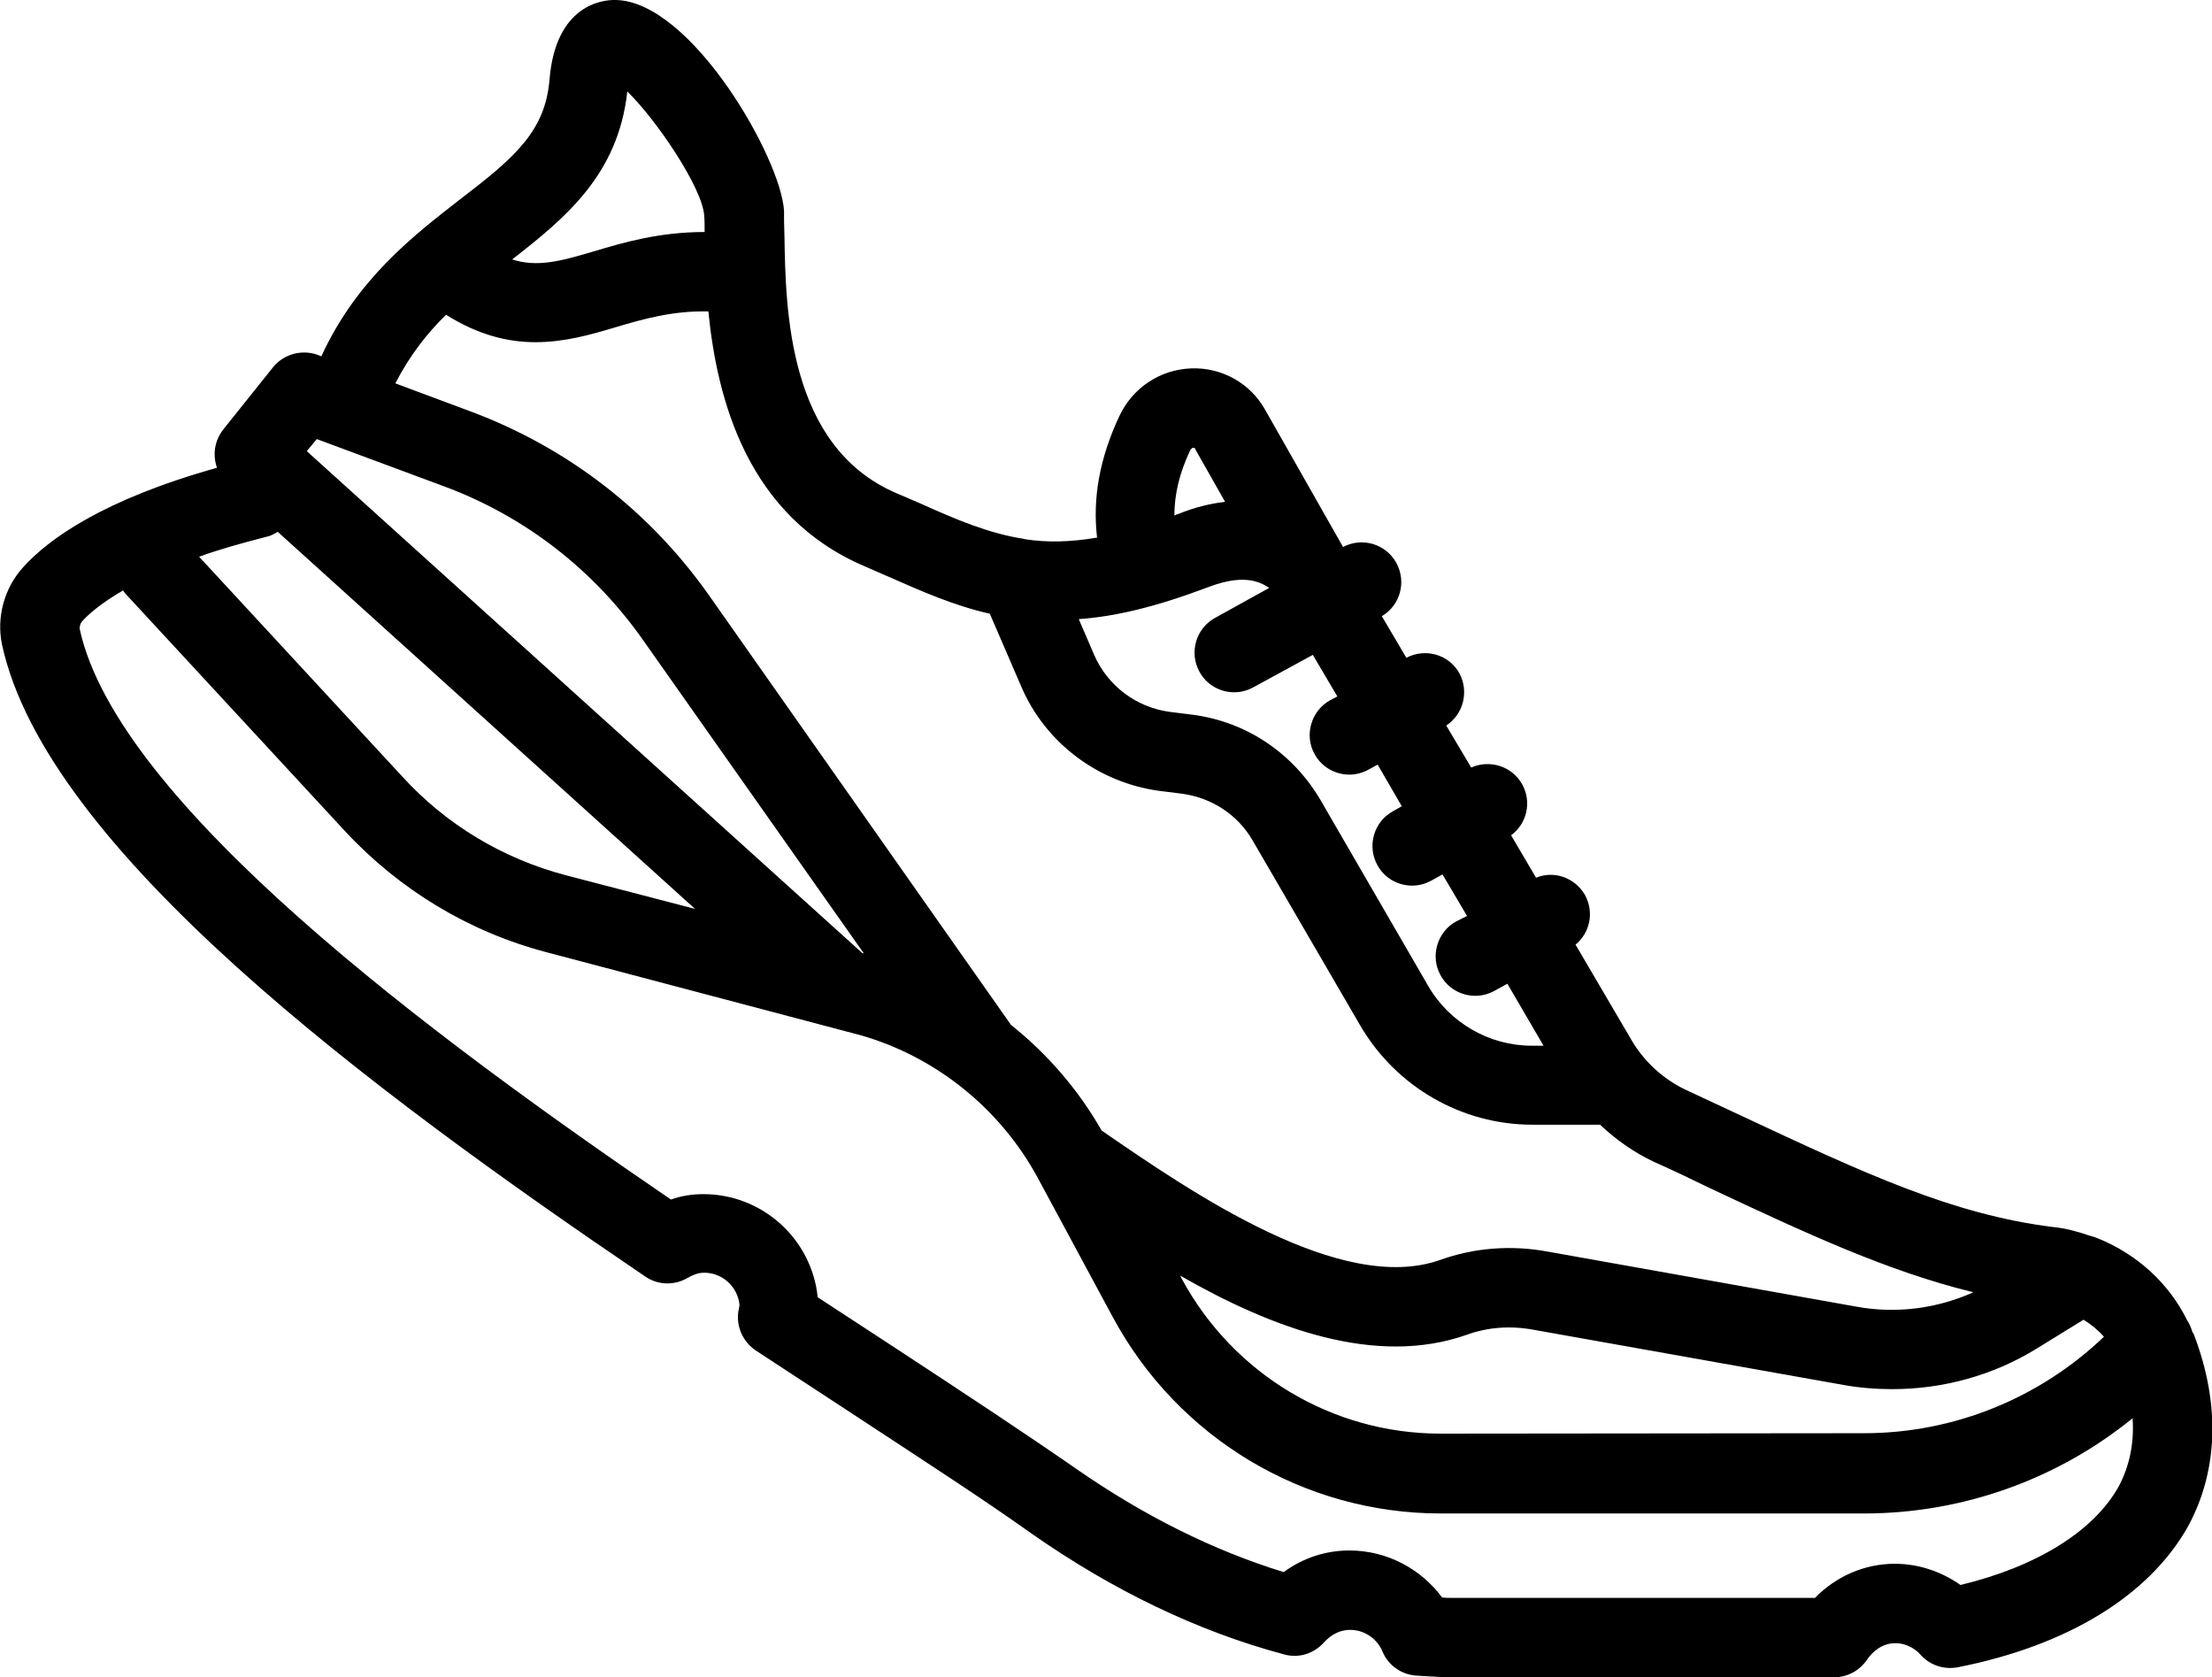
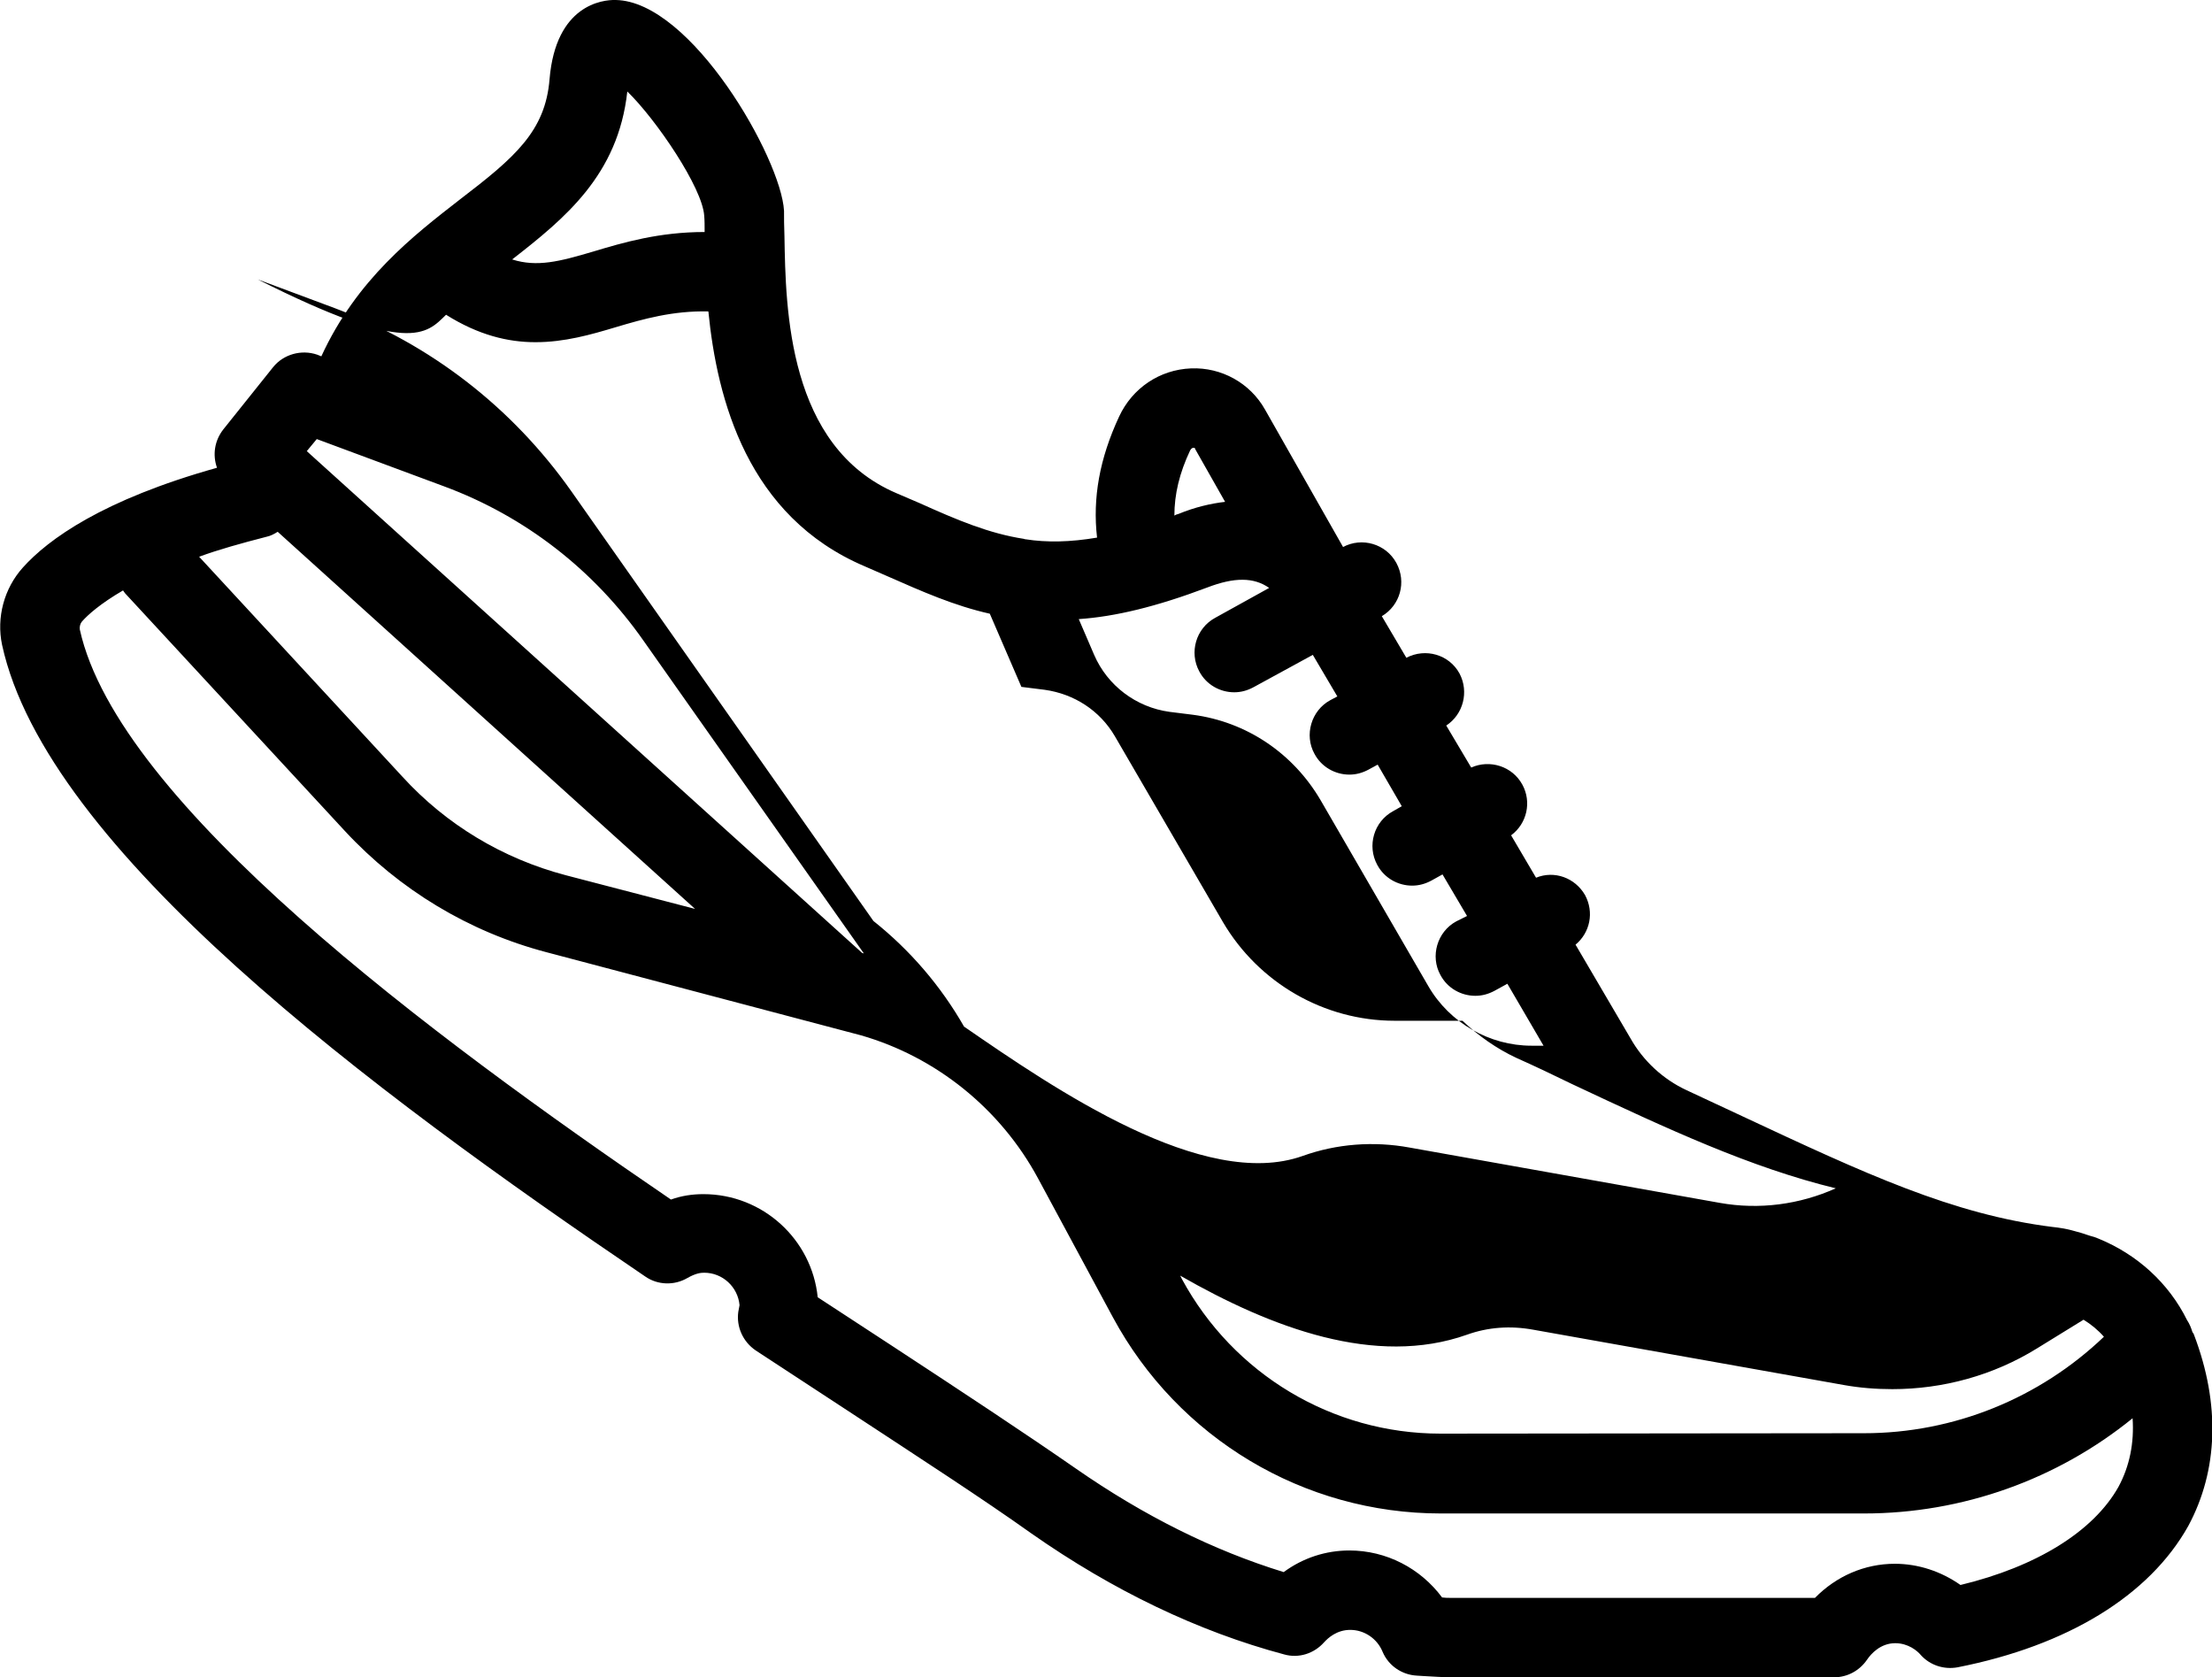
<svg xmlns="http://www.w3.org/2000/svg" version="1.1" id="Layer_1" x="0px" y="0px" style="enable-background:new 0 0 72 72;" xml:space="preserve" viewBox="9.39 15.84 53.21 40.34">
-   <path d="M62.17,47.95c-0.01-0.03-0.02-0.05-0.04-0.07c-0.03-0.1-0.07-0.2-0.13-0.29c-0.44-0.89-1.2-1.58-2.13-1.96  c-0.07-0.03-0.13-0.05-0.21-0.07c-0.29-0.1-0.58-0.18-0.89-0.21c-2.41-0.3-4.53-1.29-7.46-2.66c-0.43-0.2-0.88-0.41-1.35-0.63  c-0.56-0.26-1.04-0.7-1.35-1.25l-1.32-2.25c0.35-0.29,0.45-0.78,0.23-1.19c-0.24-0.42-0.74-0.6-1.18-0.42l-0.6-1.02  c0.38-0.28,0.5-0.8,0.27-1.22c-0.24-0.44-0.78-0.61-1.23-0.41l-0.6-1.01c0.41-0.27,0.55-0.81,0.32-1.25  c-0.25-0.46-0.82-0.62-1.28-0.38l-0.59-1c0.44-0.26,0.6-0.82,0.35-1.28c-0.25-0.46-0.83-0.63-1.29-0.38L41.7,29l-1.88-3.31  c-0.36-0.64-1.05-1.02-1.78-0.99c-0.75,0.03-1.41,0.47-1.73,1.16c-0.47,1.01-0.64,1.96-0.53,2.91c-0.65,0.11-1.21,0.12-1.72,0.04  c-0.01,0-0.02,0-0.04-0.01c-0.84-0.13-1.6-0.45-2.51-0.86l-0.56-0.24c-2.61-1.12-2.66-4.42-2.69-6.18  c-0.01-0.24-0.01-0.44-0.01-0.61c-0.07-1.26-2.23-5.04-4.05-5.07c-0.32-0.01-1.44,0.12-1.59,1.9c-0.1,1.26-0.84,1.89-2.16,2.9  c-1.12,0.87-2.48,1.92-3.33,3.77l-0.1-0.04c-0.38-0.13-0.81-0.01-1.06,0.3l-1.2,1.5c-0.21,0.27-0.26,0.61-0.15,0.92  c-2.75,0.77-4.06,1.72-4.67,2.4c-0.45,0.5-0.64,1.2-0.5,1.86c1.07,4.91,8.83,10.69,15.47,15.19c0.3,0.21,0.7,0.22,1.01,0.04  c0.21-0.12,0.33-0.13,0.41-0.13c0.44,0,0.81,0.34,0.85,0.78c-0.01,0.05-0.02,0.1-0.03,0.16c-0.05,0.36,0.11,0.72,0.42,0.93  c0.76,0.5,1.51,0.99,2.23,1.46c1.72,1.13,3.22,2.1,4.4,2.94c1.97,1.38,4.02,2.36,6.08,2.91c0.35,0.1,0.72-0.02,0.96-0.29  c0.1-0.11,0.31-0.3,0.63-0.3c0.34,0,0.65,0.21,0.78,0.53c0.14,0.33,0.46,0.55,0.82,0.57l0.16,0.01c0.22,0.01,0.45,0.03,0.67,0.03  h9.21c0.32,0,0.61-0.16,0.79-0.42c0.1-0.15,0.33-0.4,0.68-0.4c0.31,0,0.53,0.18,0.62,0.29c0.22,0.24,0.55,0.35,0.88,0.29  c2.64-0.52,4.61-1.72,5.55-3.4C62.75,51.2,62.8,49.61,62.17,47.95z M44.04,50.32L44.04,50.32C44.03,50.32,44.03,50.32,44.04,50.32  c-2.6,0-4.98-1.43-6.22-3.72l-0.04-0.08c2.2,1.26,4.7,2.2,6.9,1.42c0.5-0.18,1.04-0.22,1.59-0.12l7.47,1.33  c0.39,0.07,0.78,0.1,1.17,0.1c1.22,0,2.43-0.33,3.48-0.98l1.12-0.69c0.18,0.11,0.35,0.25,0.49,0.41c-1.55,1.48-3.61,2.32-5.77,2.32  L44.04,50.32L44.04,50.32z M38.43,29.97c0.65-0.25,1.12-0.25,1.49,0.01l-1.3,0.72c-0.46,0.25-0.63,0.83-0.38,1.29  c0.17,0.32,0.5,0.5,0.84,0.5c0.16,0,0.31-0.04,0.46-0.12l1.43-0.78l0.59,1l-0.17,0.09c-0.46,0.25-0.63,0.84-0.38,1.29  c0.17,0.32,0.5,0.5,0.84,0.5c0.16,0,0.31-0.04,0.46-0.12l0.22-0.12l0.58,1l-0.21,0.12c-0.46,0.25-0.63,0.83-0.38,1.29  c0.17,0.32,0.5,0.5,0.84,0.5c0.16,0,0.31-0.04,0.46-0.12l0.27-0.15l0.59,1L44.42,38c-0.46,0.25-0.63,0.84-0.38,1.29  c0.17,0.32,0.5,0.5,0.84,0.5c0.16,0,0.31-0.04,0.46-0.12l0.31-0.17l0.87,1.49h-0.29c-1.01,0-1.97-0.55-2.48-1.43l-2.59-4.47  c-0.66-1.13-1.78-1.89-3.08-2.06l-0.56-0.07c-0.8-0.11-1.49-0.63-1.81-1.37l-0.37-0.86C36.22,30.67,37.21,30.43,38.43,29.97z   M38.02,26.67c0.01-0.01,0.03-0.06,0.08-0.06c0.03,0,0.04,0.01,0.04,0.03l0.72,1.27c-0.35,0.04-0.73,0.13-1.12,0.29  c-0.04,0.01-0.07,0.02-0.1,0.04C37.64,27.73,37.76,27.22,38.02,26.67z M24.48,18.04c0.7,0.68,1.81,2.32,1.85,2.99  c0.01,0.11,0.01,0.24,0.01,0.39c-1.09,0-1.95,0.25-2.68,0.47c-0.81,0.24-1.35,0.38-1.95,0.19C22.98,21.09,24.26,20.05,24.48,18.04z   M20.12,23.41c0.78,0.49,1.49,0.66,2.15,0.66c0.7,0,1.33-0.18,1.93-0.36c0.67-0.2,1.38-0.4,2.23-0.38c0.21,2.12,0.94,4.93,3.76,6.13  l0.55,0.24c0.84,0.37,1.61,0.71,2.46,0.9l0.76,1.76c0.58,1.35,1.85,2.3,3.31,2.5l0.56,0.07c0.71,0.1,1.33,0.5,1.69,1.12l2.6,4.47  c0.86,1.46,2.43,2.37,4.13,2.37h1.63c0.38,0.36,0.82,0.67,1.29,0.89c0.47,0.21,0.91,0.42,1.34,0.63c2.34,1.1,4.3,2.01,6.35,2.51  c-0.87,0.39-1.84,0.52-2.79,0.35l-7.46-1.33c-0.87-0.16-1.76-0.09-2.57,0.2c-2.38,0.85-5.96-1.6-8.15-3.11  c-0.56-0.98-1.3-1.84-2.18-2.54l-7.27-10.34c-1.42-2.01-3.38-3.53-5.69-4.4l-1.85-0.69C19.24,24.4,19.65,23.87,20.12,23.41z   M15.8,28.75c0.1-0.02,0.19-0.07,0.27-0.12l10.04,9.07L23,36.89c-1.52-0.4-2.88-1.22-3.93-2.37l-4.89-5.29  C14.64,29.06,15.18,28.91,15.8,28.75z M17.01,26.4l3.07,1.14c1.94,0.72,3.6,2.01,4.79,3.71l5.3,7.52l-0.04-0.01L16.88,26.79  l-0.11-0.1L17.01,26.4z M60.35,51.6c-0.6,1.07-1.97,1.92-3.8,2.36c-0.47-0.33-1.02-0.51-1.58-0.51c-0.73,0-1.41,0.3-1.92,0.82h-8.76  c-0.07,0-0.14,0-0.21-0.01c-0.52-0.7-1.34-1.13-2.23-1.13c-0.57,0-1.12,0.18-1.58,0.52c-1.69-0.52-3.36-1.35-5-2.49  c-1.21-0.84-2.71-1.83-4.45-2.97c-0.57-0.37-1.15-0.75-1.76-1.15c-0.14-1.39-1.32-2.48-2.75-2.48c-0.27,0-0.53,0.04-0.78,0.13  c-5.78-3.94-13.3-9.53-14.22-13.71c-0.01-0.07,0.01-0.14,0.05-0.19c0.14-0.16,0.44-0.43,0.99-0.75c0.01,0.02,0.03,0.04,0.05,0.07  l5.29,5.72c1.31,1.41,2.98,2.42,4.84,2.91l7.57,2c1.81,0.52,3.36,1.77,4.26,3.44l1.8,3.34c1.57,2.91,4.59,4.72,7.89,4.72l0,0l0,0  h10.18c2.37,0,4.65-0.82,6.46-2.29C60.73,50.54,60.62,51.1,60.35,51.6z" />
+   <path d="M62.17,47.95c-0.01-0.03-0.02-0.05-0.04-0.07c-0.03-0.1-0.07-0.2-0.13-0.29c-0.44-0.89-1.2-1.58-2.13-1.96  c-0.07-0.03-0.13-0.05-0.21-0.07c-0.29-0.1-0.58-0.18-0.89-0.21c-2.41-0.3-4.53-1.29-7.46-2.66c-0.43-0.2-0.88-0.41-1.35-0.63  c-0.56-0.26-1.04-0.7-1.35-1.25l-1.32-2.25c0.35-0.29,0.45-0.78,0.23-1.19c-0.24-0.42-0.74-0.6-1.18-0.42l-0.6-1.02  c0.38-0.28,0.5-0.8,0.27-1.22c-0.24-0.44-0.78-0.61-1.23-0.41l-0.6-1.01c0.41-0.27,0.55-0.81,0.32-1.25  c-0.25-0.46-0.82-0.62-1.28-0.38l-0.59-1c0.44-0.26,0.6-0.82,0.35-1.28c-0.25-0.46-0.83-0.63-1.29-0.38L41.7,29l-1.88-3.31  c-0.36-0.64-1.05-1.02-1.78-0.99c-0.75,0.03-1.41,0.47-1.73,1.16c-0.47,1.01-0.64,1.96-0.53,2.91c-0.65,0.11-1.21,0.12-1.72,0.04  c-0.01,0-0.02,0-0.04-0.01c-0.84-0.13-1.6-0.45-2.51-0.86l-0.56-0.24c-2.61-1.12-2.66-4.42-2.69-6.18  c-0.01-0.24-0.01-0.44-0.01-0.61c-0.07-1.26-2.23-5.04-4.05-5.07c-0.32-0.01-1.44,0.12-1.59,1.9c-0.1,1.26-0.84,1.89-2.16,2.9  c-1.12,0.87-2.48,1.92-3.33,3.77l-0.1-0.04c-0.38-0.13-0.81-0.01-1.06,0.3l-1.2,1.5c-0.21,0.27-0.26,0.61-0.15,0.92  c-2.75,0.77-4.06,1.72-4.67,2.4c-0.45,0.5-0.64,1.2-0.5,1.86c1.07,4.91,8.83,10.69,15.47,15.19c0.3,0.21,0.7,0.22,1.01,0.04  c0.21-0.12,0.33-0.13,0.41-0.13c0.44,0,0.81,0.34,0.85,0.78c-0.01,0.05-0.02,0.1-0.03,0.16c-0.05,0.36,0.11,0.72,0.42,0.93  c0.76,0.5,1.51,0.99,2.23,1.46c1.72,1.13,3.22,2.1,4.4,2.94c1.97,1.38,4.02,2.36,6.08,2.91c0.35,0.1,0.72-0.02,0.96-0.29  c0.1-0.11,0.31-0.3,0.63-0.3c0.34,0,0.65,0.21,0.78,0.53c0.14,0.33,0.46,0.55,0.82,0.57l0.16,0.01c0.22,0.01,0.45,0.03,0.67,0.03  h9.21c0.32,0,0.61-0.16,0.79-0.42c0.1-0.15,0.33-0.4,0.68-0.4c0.31,0,0.53,0.18,0.62,0.29c0.22,0.24,0.55,0.35,0.88,0.29  c2.64-0.52,4.61-1.72,5.55-3.4C62.75,51.2,62.8,49.61,62.17,47.95z M44.04,50.32L44.04,50.32C44.03,50.32,44.03,50.32,44.04,50.32  c-2.6,0-4.98-1.43-6.22-3.72l-0.04-0.08c2.2,1.26,4.7,2.2,6.9,1.42c0.5-0.18,1.04-0.22,1.59-0.12l7.47,1.33  c0.39,0.07,0.78,0.1,1.17,0.1c1.22,0,2.43-0.33,3.48-0.98l1.12-0.69c0.18,0.11,0.35,0.25,0.49,0.41c-1.55,1.48-3.61,2.32-5.77,2.32  L44.04,50.32L44.04,50.32z M38.43,29.97c0.65-0.25,1.12-0.25,1.49,0.01l-1.3,0.72c-0.46,0.25-0.63,0.83-0.38,1.29  c0.17,0.32,0.5,0.5,0.84,0.5c0.16,0,0.31-0.04,0.46-0.12l1.43-0.78l0.59,1l-0.17,0.09c-0.46,0.25-0.63,0.84-0.38,1.29  c0.17,0.32,0.5,0.5,0.84,0.5c0.16,0,0.31-0.04,0.46-0.12l0.22-0.12l0.58,1l-0.21,0.12c-0.46,0.25-0.63,0.83-0.38,1.29  c0.17,0.32,0.5,0.5,0.84,0.5c0.16,0,0.31-0.04,0.46-0.12l0.27-0.15l0.59,1L44.42,38c-0.46,0.25-0.63,0.84-0.38,1.29  c0.17,0.32,0.5,0.5,0.84,0.5c0.16,0,0.31-0.04,0.46-0.12l0.31-0.17l0.87,1.49h-0.29c-1.01,0-1.97-0.55-2.48-1.43l-2.59-4.47  c-0.66-1.13-1.78-1.89-3.08-2.06l-0.56-0.07c-0.8-0.11-1.49-0.63-1.81-1.37l-0.37-0.86C36.22,30.67,37.21,30.43,38.43,29.97z   M38.02,26.67c0.01-0.01,0.03-0.06,0.08-0.06c0.03,0,0.04,0.01,0.04,0.03l0.72,1.27c-0.35,0.04-0.73,0.13-1.12,0.29  c-0.04,0.01-0.07,0.02-0.1,0.04C37.64,27.73,37.76,27.22,38.02,26.67z M24.48,18.04c0.7,0.68,1.81,2.32,1.85,2.99  c0.01,0.11,0.01,0.24,0.01,0.39c-1.09,0-1.95,0.25-2.68,0.47c-0.81,0.24-1.35,0.38-1.95,0.19C22.98,21.09,24.26,20.05,24.48,18.04z   M20.12,23.41c0.78,0.49,1.49,0.66,2.15,0.66c0.7,0,1.33-0.18,1.93-0.36c0.67-0.2,1.38-0.4,2.23-0.38c0.21,2.12,0.94,4.93,3.76,6.13  l0.55,0.24c0.84,0.37,1.61,0.71,2.46,0.9l0.76,1.76l0.56,0.07c0.71,0.1,1.33,0.5,1.69,1.12l2.6,4.47  c0.86,1.46,2.43,2.37,4.13,2.37h1.63c0.38,0.36,0.82,0.67,1.29,0.89c0.47,0.21,0.91,0.42,1.34,0.63c2.34,1.1,4.3,2.01,6.35,2.51  c-0.87,0.39-1.84,0.52-2.79,0.35l-7.46-1.33c-0.87-0.16-1.76-0.09-2.57,0.2c-2.38,0.85-5.96-1.6-8.15-3.11  c-0.56-0.98-1.3-1.84-2.18-2.54l-7.27-10.34c-1.42-2.01-3.38-3.53-5.69-4.4l-1.85-0.69C19.24,24.4,19.65,23.87,20.12,23.41z   M15.8,28.75c0.1-0.02,0.19-0.07,0.27-0.12l10.04,9.07L23,36.89c-1.52-0.4-2.88-1.22-3.93-2.37l-4.89-5.29  C14.64,29.06,15.18,28.91,15.8,28.75z M17.01,26.4l3.07,1.14c1.94,0.72,3.6,2.01,4.79,3.71l5.3,7.52l-0.04-0.01L16.88,26.79  l-0.11-0.1L17.01,26.4z M60.35,51.6c-0.6,1.07-1.97,1.92-3.8,2.36c-0.47-0.33-1.02-0.51-1.58-0.51c-0.73,0-1.41,0.3-1.92,0.82h-8.76  c-0.07,0-0.14,0-0.21-0.01c-0.52-0.7-1.34-1.13-2.23-1.13c-0.57,0-1.12,0.18-1.58,0.52c-1.69-0.52-3.36-1.35-5-2.49  c-1.21-0.84-2.71-1.83-4.45-2.97c-0.57-0.37-1.15-0.75-1.76-1.15c-0.14-1.39-1.32-2.48-2.75-2.48c-0.27,0-0.53,0.04-0.78,0.13  c-5.78-3.94-13.3-9.53-14.22-13.71c-0.01-0.07,0.01-0.14,0.05-0.19c0.14-0.16,0.44-0.43,0.99-0.75c0.01,0.02,0.03,0.04,0.05,0.07  l5.29,5.72c1.31,1.41,2.98,2.42,4.84,2.91l7.57,2c1.81,0.52,3.36,1.77,4.26,3.44l1.8,3.34c1.57,2.91,4.59,4.72,7.89,4.72l0,0l0,0  h10.18c2.37,0,4.65-0.82,6.46-2.29C60.73,50.54,60.62,51.1,60.35,51.6z" />
</svg>